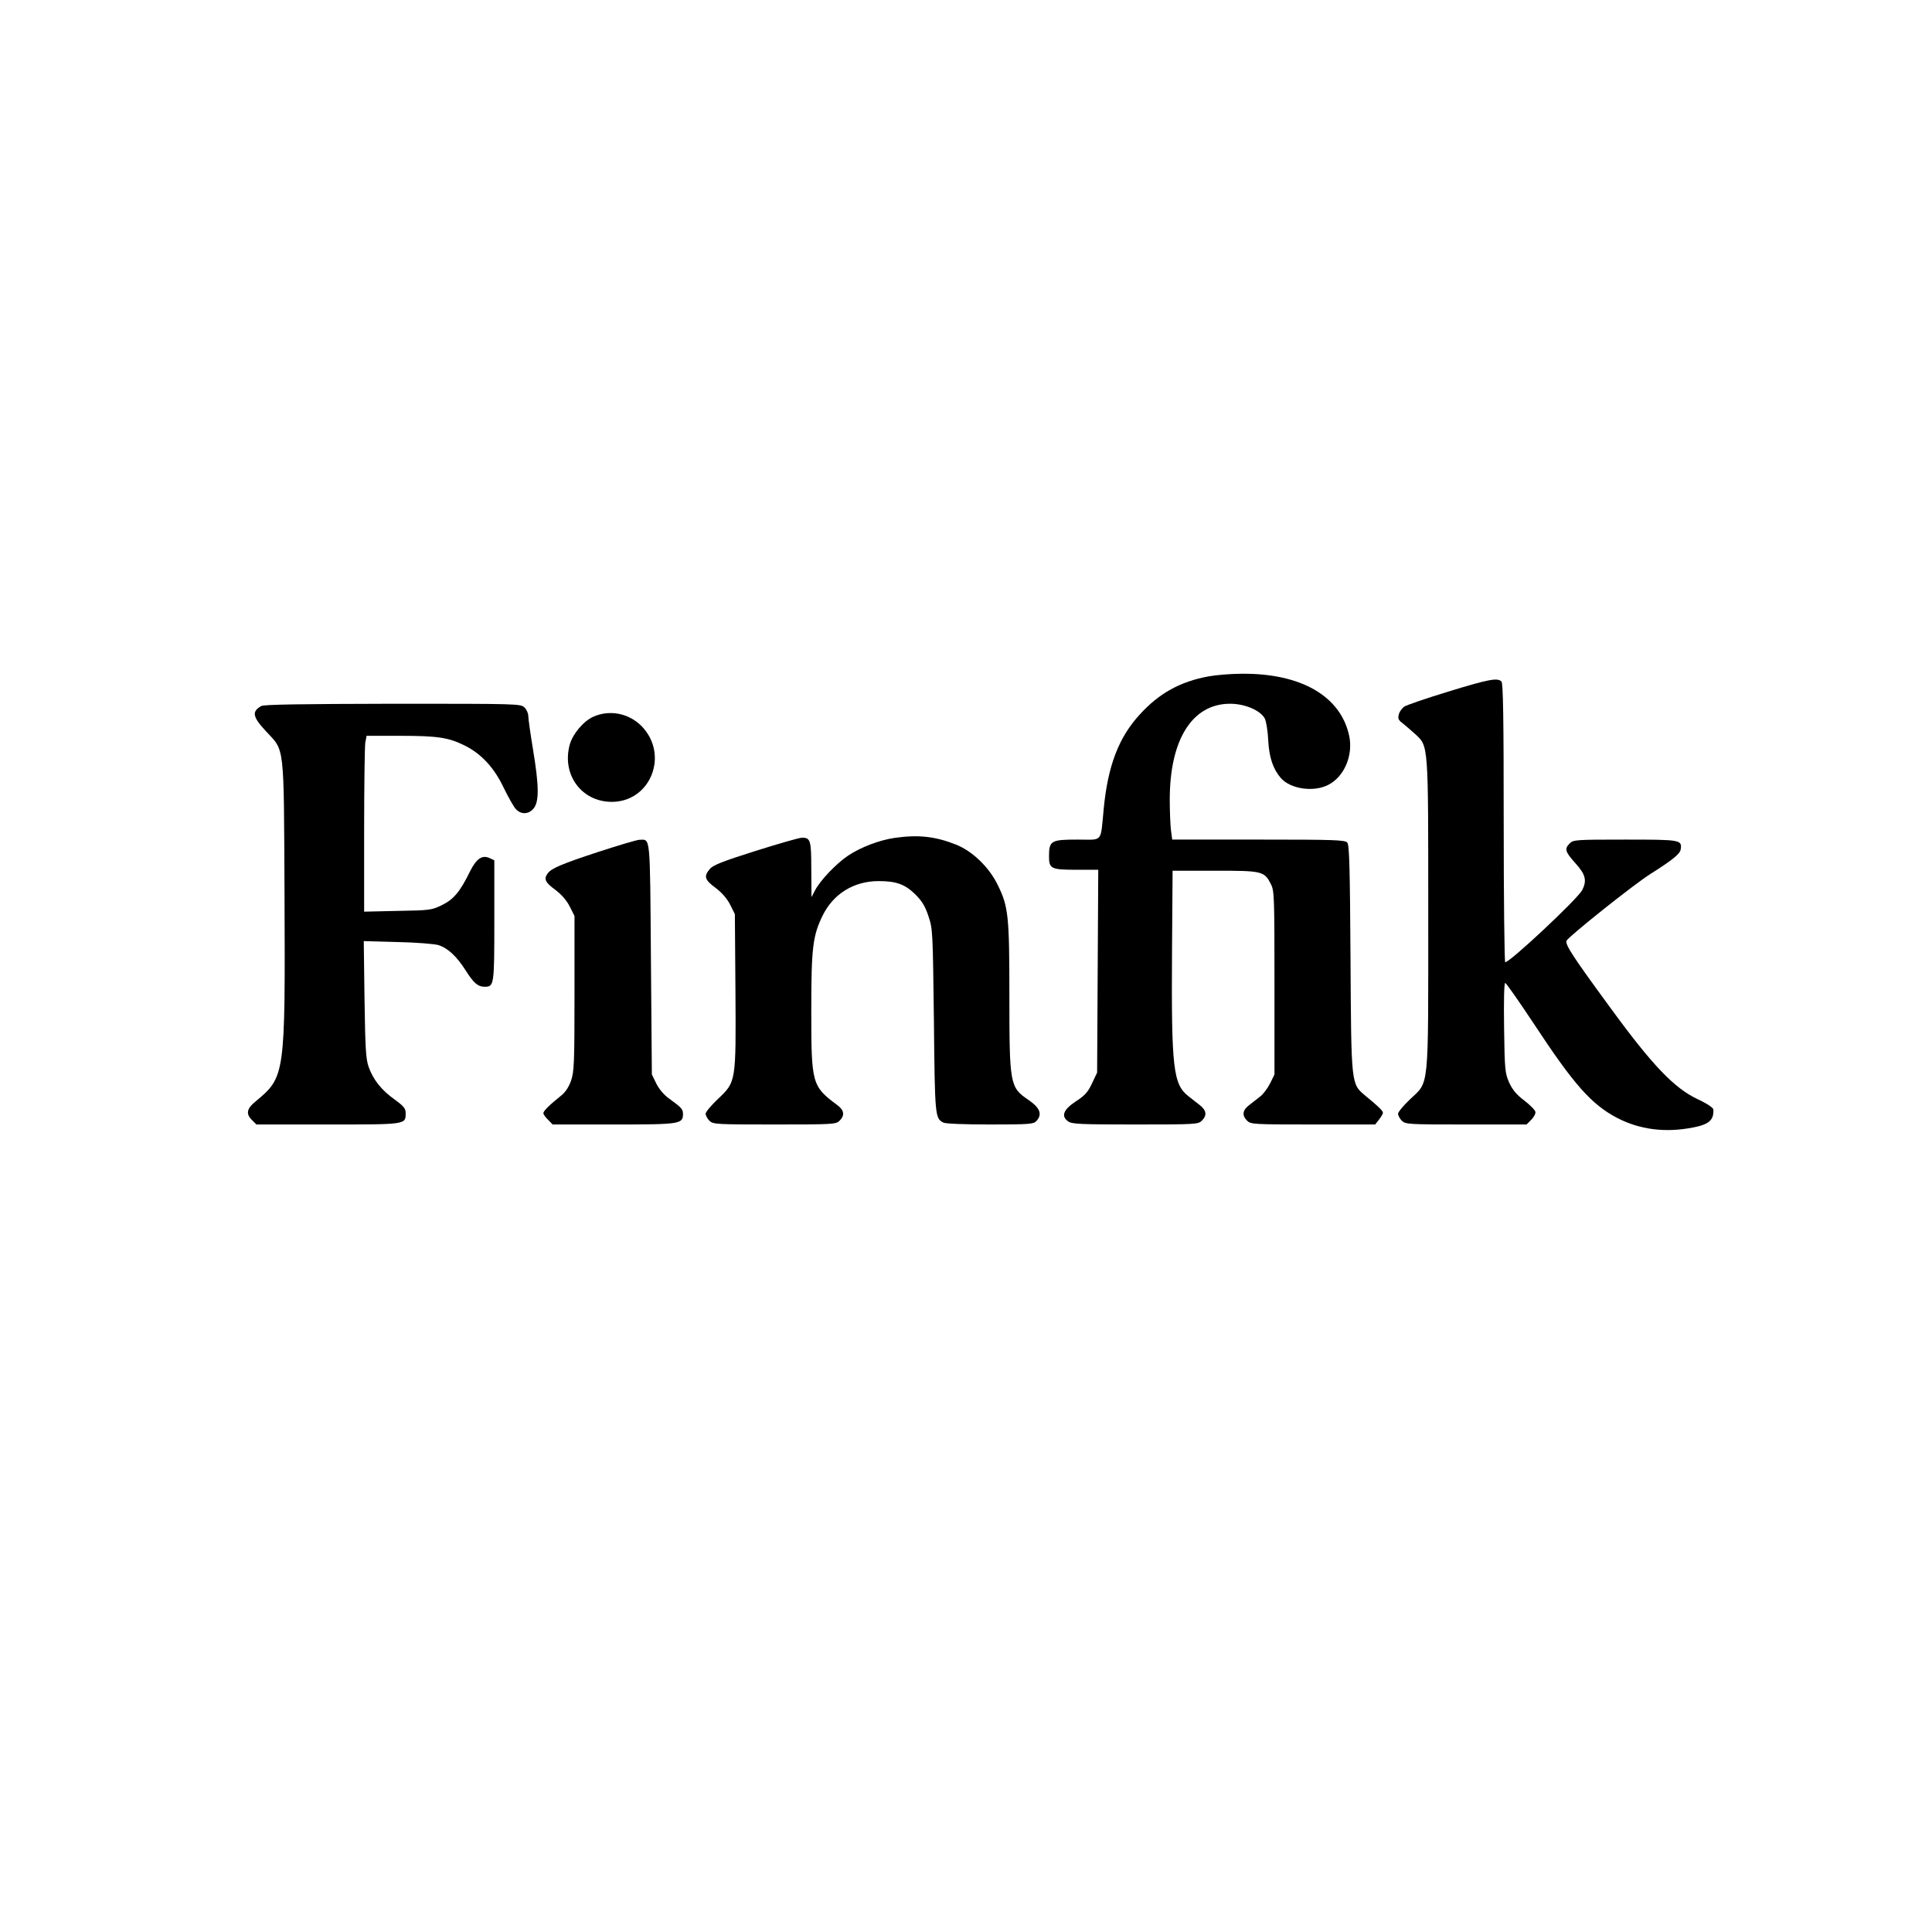
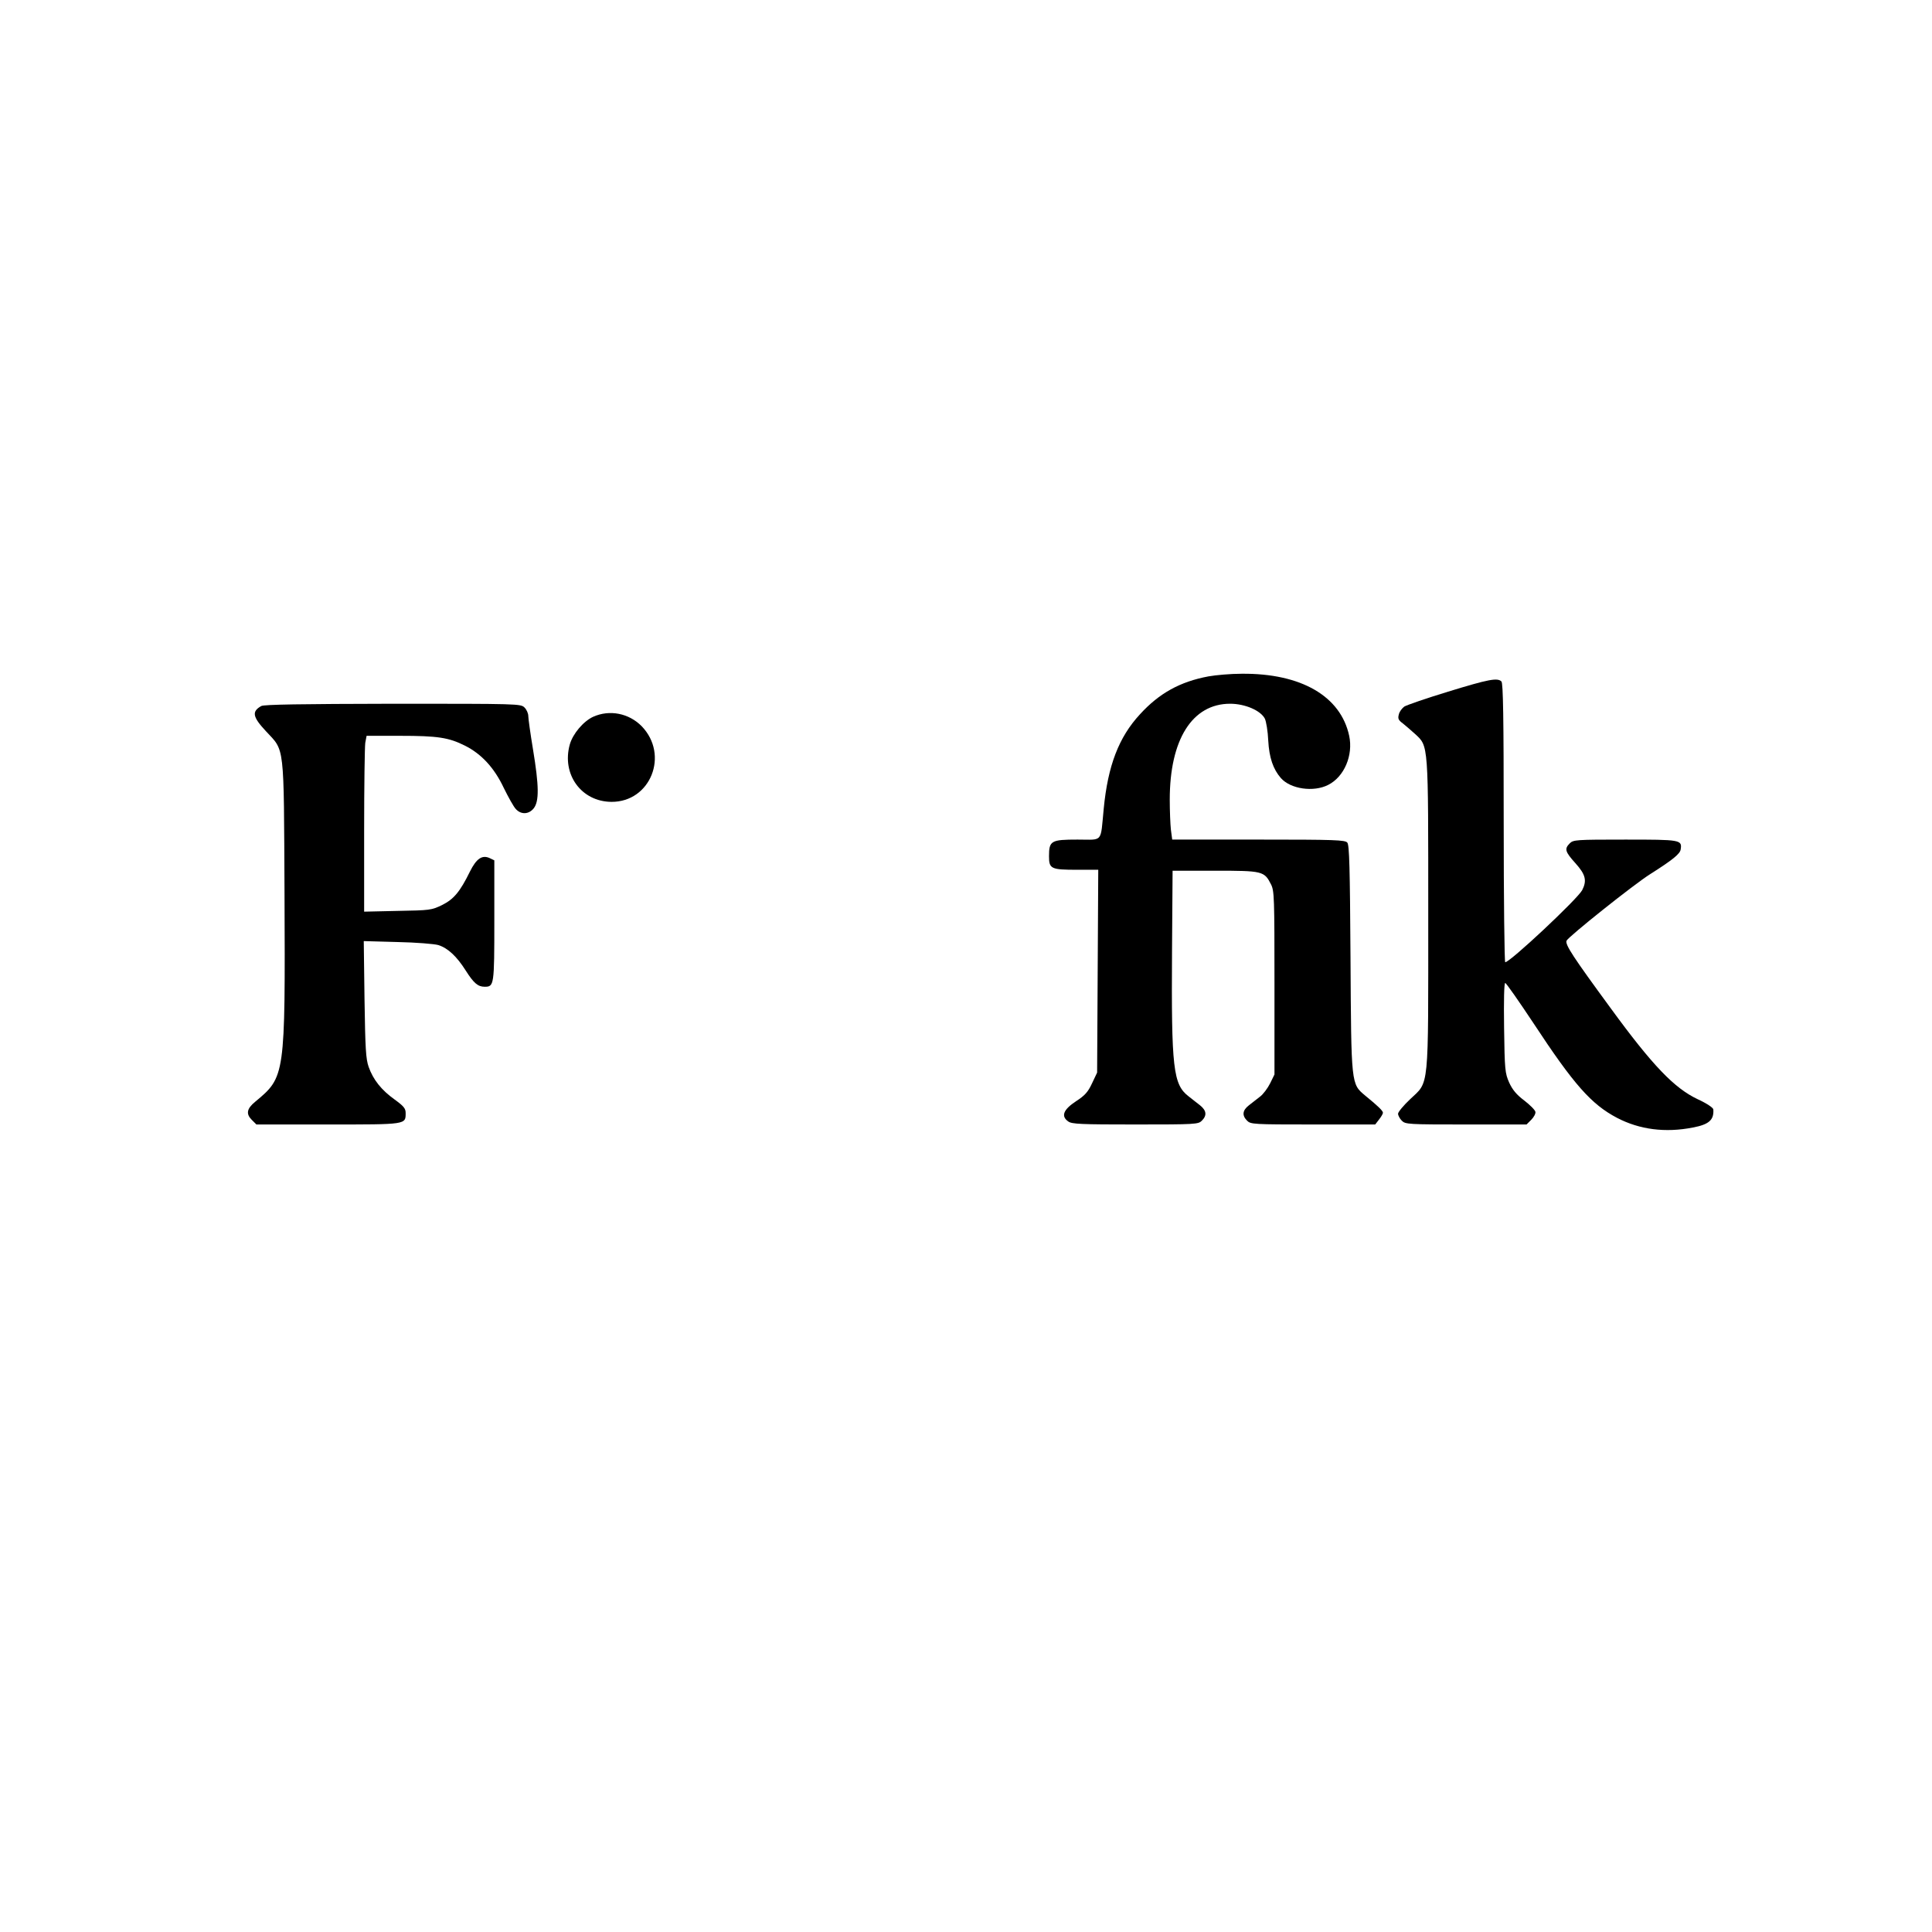
<svg xmlns="http://www.w3.org/2000/svg" version="1.0" width="1024pt" height="1024pt" viewBox="0 0 1024 1024" preserveAspectRatio="xMidYMid meet">
  <g transform="translate(0,1024) scale(0.1,-0.1)" fill="#000000" stroke="none">
    <path d="M6405 6655 c-150 -28 -261 -89 -363 -201 -112 -121 -170 -272 -192 -500 -18 -184 -1 -164 -139 -164 -140 0 -151 -6 -151 -88 0 -67 10 -72 150 -72 l111 0 -3 -537 -3 -538 -27 -57 c-21 -45 -37 -64 -85 -95 -67 -44 -81 -79 -41 -107 19 -14 67 -16 355 -16 320 0 334 1 353 20 28 28 25 54 -10 82 -16 12 -43 34 -60 47 -82 63 -92 148 -88 771 l3 425 225 0 c253 0 261 -2 297 -73 17 -34 18 -71 18 -522 l0 -485 -23 -47 c-13 -26 -37 -58 -53 -70 -16 -13 -42 -33 -59 -46 -35 -27 -38 -54 -10 -82 19 -19 33 -20 349 -20 l330 0 20 26 c12 15 21 31 21 36 0 10 -24 34 -94 91 -75 63 -74 54 -78 733 -3 475 -6 595 -17 608 -12 14 -63 16 -471 16 l-457 0 -7 53 c-3 28 -6 100 -6 159 0 318 119 508 320 508 79 0 162 -36 184 -79 7 -14 16 -67 18 -116 5 -91 26 -152 67 -199 51 -58 173 -76 251 -36 85 43 133 157 111 260 -45 210 -255 332 -570 329 -58 0 -137 -7 -176 -14z" />
    <path d="M7675 6574 c-115 -35 -219 -71 -232 -79 -12 -9 -26 -27 -29 -42 -6 -22 -2 -30 21 -47 15 -12 44 -37 65 -56 72 -67 70 -42 70 -955 0 -947 6 -884 -96 -981 -35 -33 -64 -68 -64 -77 0 -9 9 -26 20 -37 19 -19 33 -20 340 -20 l321 0 25 25 c14 14 24 33 22 42 -2 10 -28 36 -59 60 -41 31 -62 56 -80 95 -22 50 -24 67 -27 291 -2 143 0 237 6 237 5 0 72 -96 149 -212 215 -327 307 -431 444 -503 119 -62 255 -80 402 -51 86 16 112 41 108 96 -1 9 -35 32 -83 54 -123 58 -239 178 -460 481 -201 274 -243 338 -235 359 8 20 357 299 445 354 120 76 157 107 160 130 8 51 0 52 -294 52 -261 0 -275 -1 -294 -20 -29 -29 -25 -44 30 -105 54 -60 62 -92 36 -143 -25 -47 -382 -382 -408 -382 -4 0 -8 332 -8 738 0 561 -3 741 -12 750 -21 21 -68 12 -283 -54z" />
    <path d="M1385 6498 c-52 -29 -46 -58 24 -133 101 -109 95 -55 99 -860 4 -973 4 -972 -156 -1105 -44 -36 -49 -64 -18 -95 l25 -25 380 0 c417 0 411 -1 411 61 0 24 -10 36 -58 71 -70 50 -114 105 -138 173 -15 43 -18 95 -22 359 l-4 308 179 -5 c98 -2 195 -10 216 -16 51 -16 98 -60 146 -136 42 -66 64 -85 100 -85 50 0 51 8 51 351 l0 319 -25 12 c-40 18 -70 -3 -104 -71 -53 -108 -86 -147 -148 -178 -56 -27 -64 -28 -235 -31 l-178 -4 0 429 c0 235 3 445 6 466 l7 37 178 0 c199 0 257 -9 343 -52 88 -44 156 -118 206 -224 24 -49 52 -99 63 -111 28 -32 70 -30 96 3 29 37 28 119 -4 312 -14 84 -25 164 -25 177 0 14 -9 34 -20 45 -20 20 -33 20 -697 20 -487 -1 -684 -4 -698 -12z" />
-     <path d="M3144 6441 c-52 -24 -108 -90 -124 -147 -44 -158 61 -303 221 -304 207 -1 307 249 160 401 -68 69 -170 89 -257 50z" />
-     <path d="M4742 5799 c-82 -12 -179 -49 -247 -94 -62 -42 -147 -130 -175 -184 l-19 -36 -1 146 c0 155 -4 169 -49 169 -15 0 -125 -32 -246 -70 -174 -55 -225 -75 -242 -95 -34 -39 -29 -58 30 -101 34 -26 60 -56 77 -89 l25 -50 3 -403 c3 -490 4 -485 -94 -578 -35 -33 -64 -68 -64 -77 0 -9 9 -26 20 -37 19 -19 33 -20 345 -20 312 0 326 1 345 20 28 28 25 55 -11 82 -136 101 -139 112 -139 502 0 334 8 396 60 503 57 116 166 183 297 183 94 0 140 -17 195 -71 35 -35 52 -63 69 -115 23 -67 23 -82 29 -554 5 -507 6 -517 50 -540 11 -6 111 -10 248 -10 209 0 230 2 245 18 33 36 20 70 -43 113 -97 66 -100 81 -100 548 0 428 -5 476 -62 591 -45 93 -134 179 -220 213 -110 44 -200 54 -326 36z" />
-     <path d="M3175 5726 c-198 -65 -252 -88 -272 -115 -22 -29 -14 -48 40 -87 34 -26 60 -56 77 -89 l25 -50 0 -410 c0 -370 -2 -415 -18 -462 -12 -34 -30 -62 -53 -80 -61 -49 -94 -81 -94 -93 0 -6 11 -22 25 -35 l24 -25 323 0 c352 0 368 2 368 56 0 25 -8 34 -76 83 -24 17 -51 49 -65 77 l-24 49 -5 613 c-5 666 -2 632 -60 631 -14 0 -110 -29 -215 -63z" />
+     <path d="M3144 6441 c-52 -24 -108 -90 -124 -147 -44 -158 61 -303 221 -304 207 -1 307 249 160 401 -68 69 -170 89 -257 50" />
  </g>
</svg>